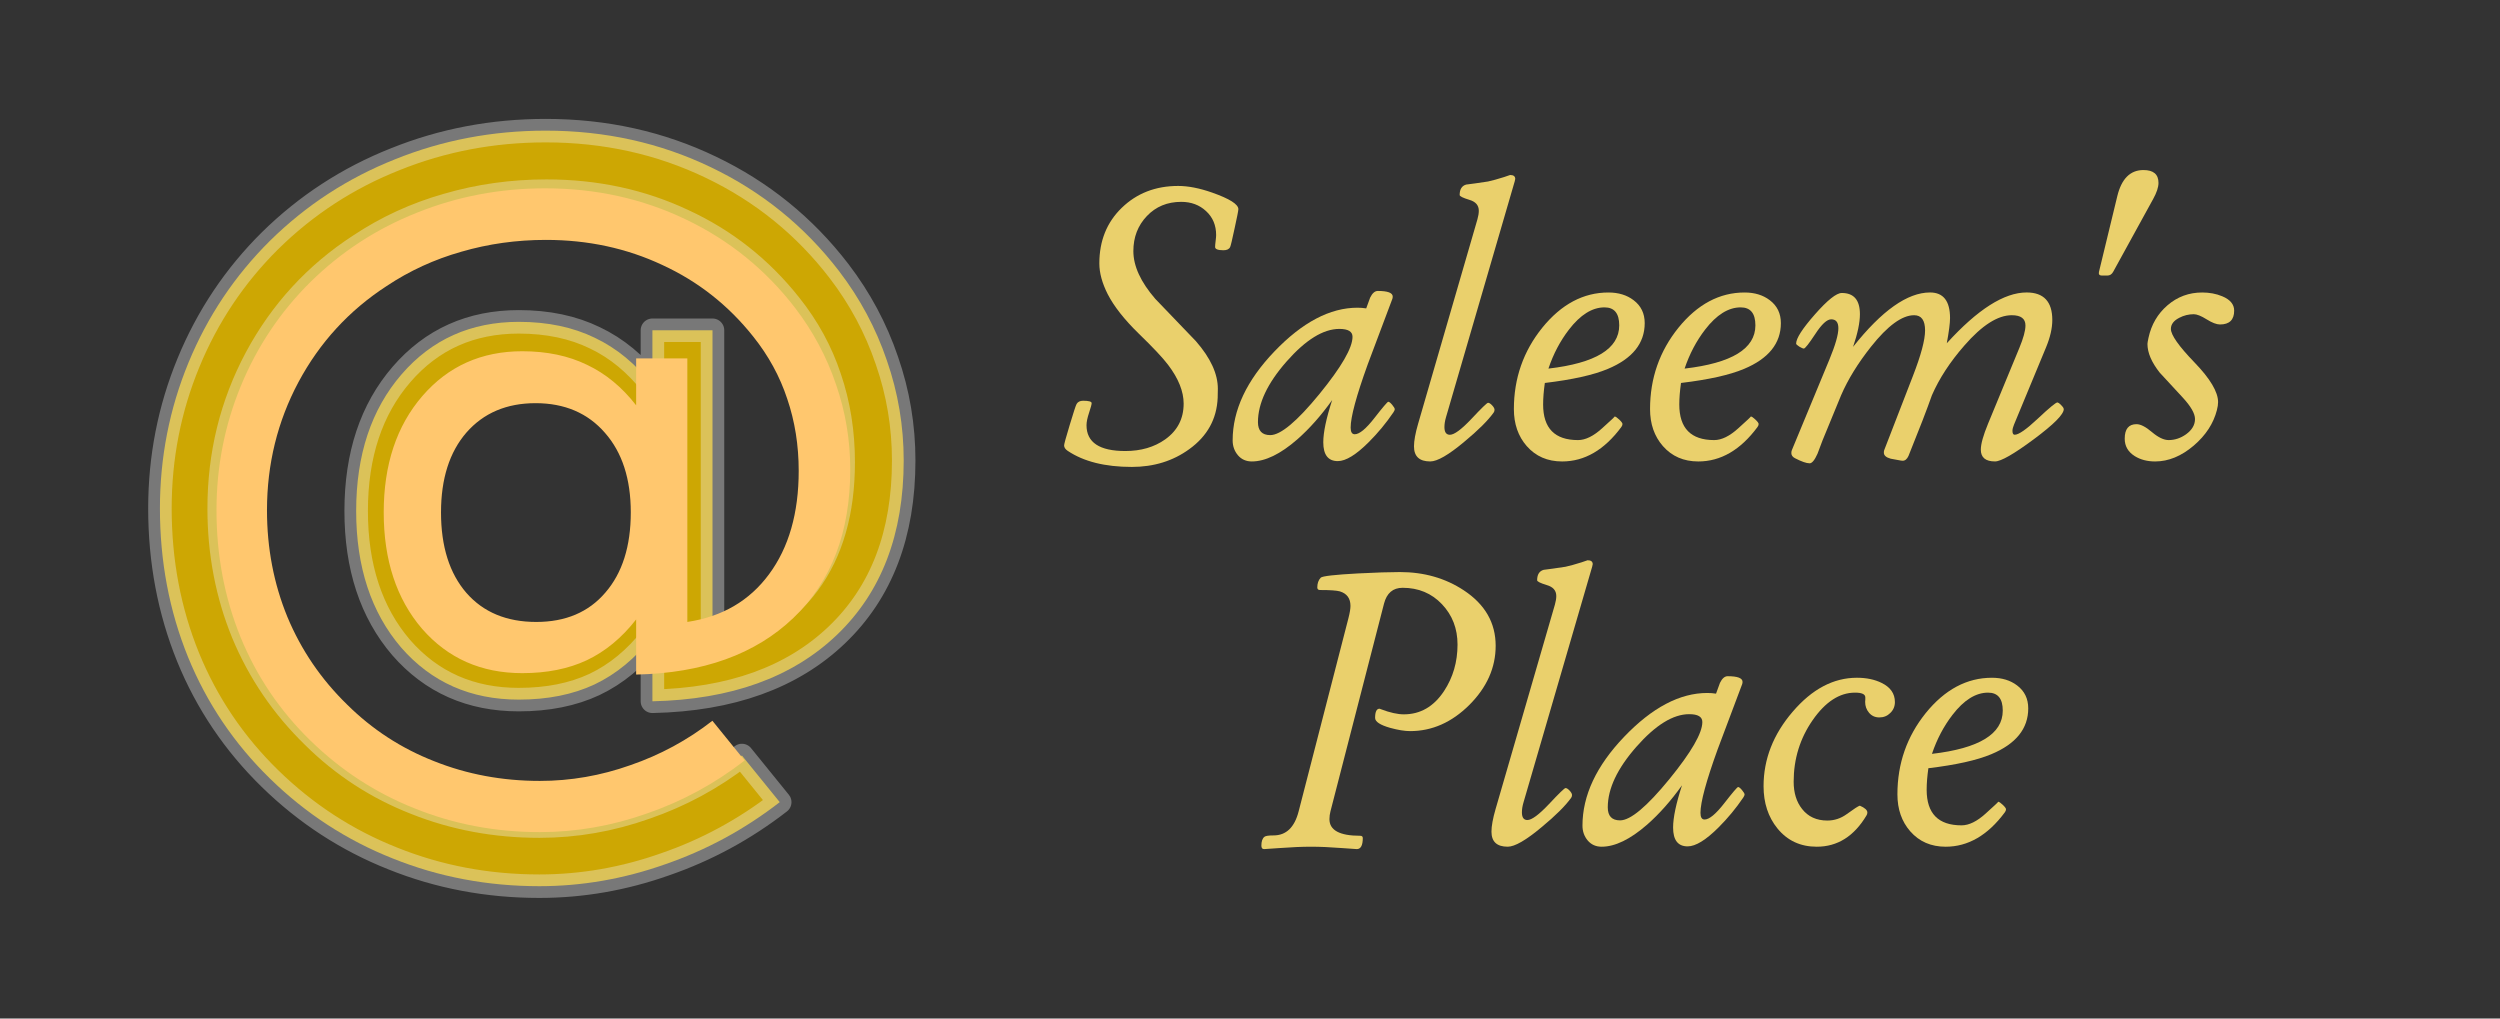
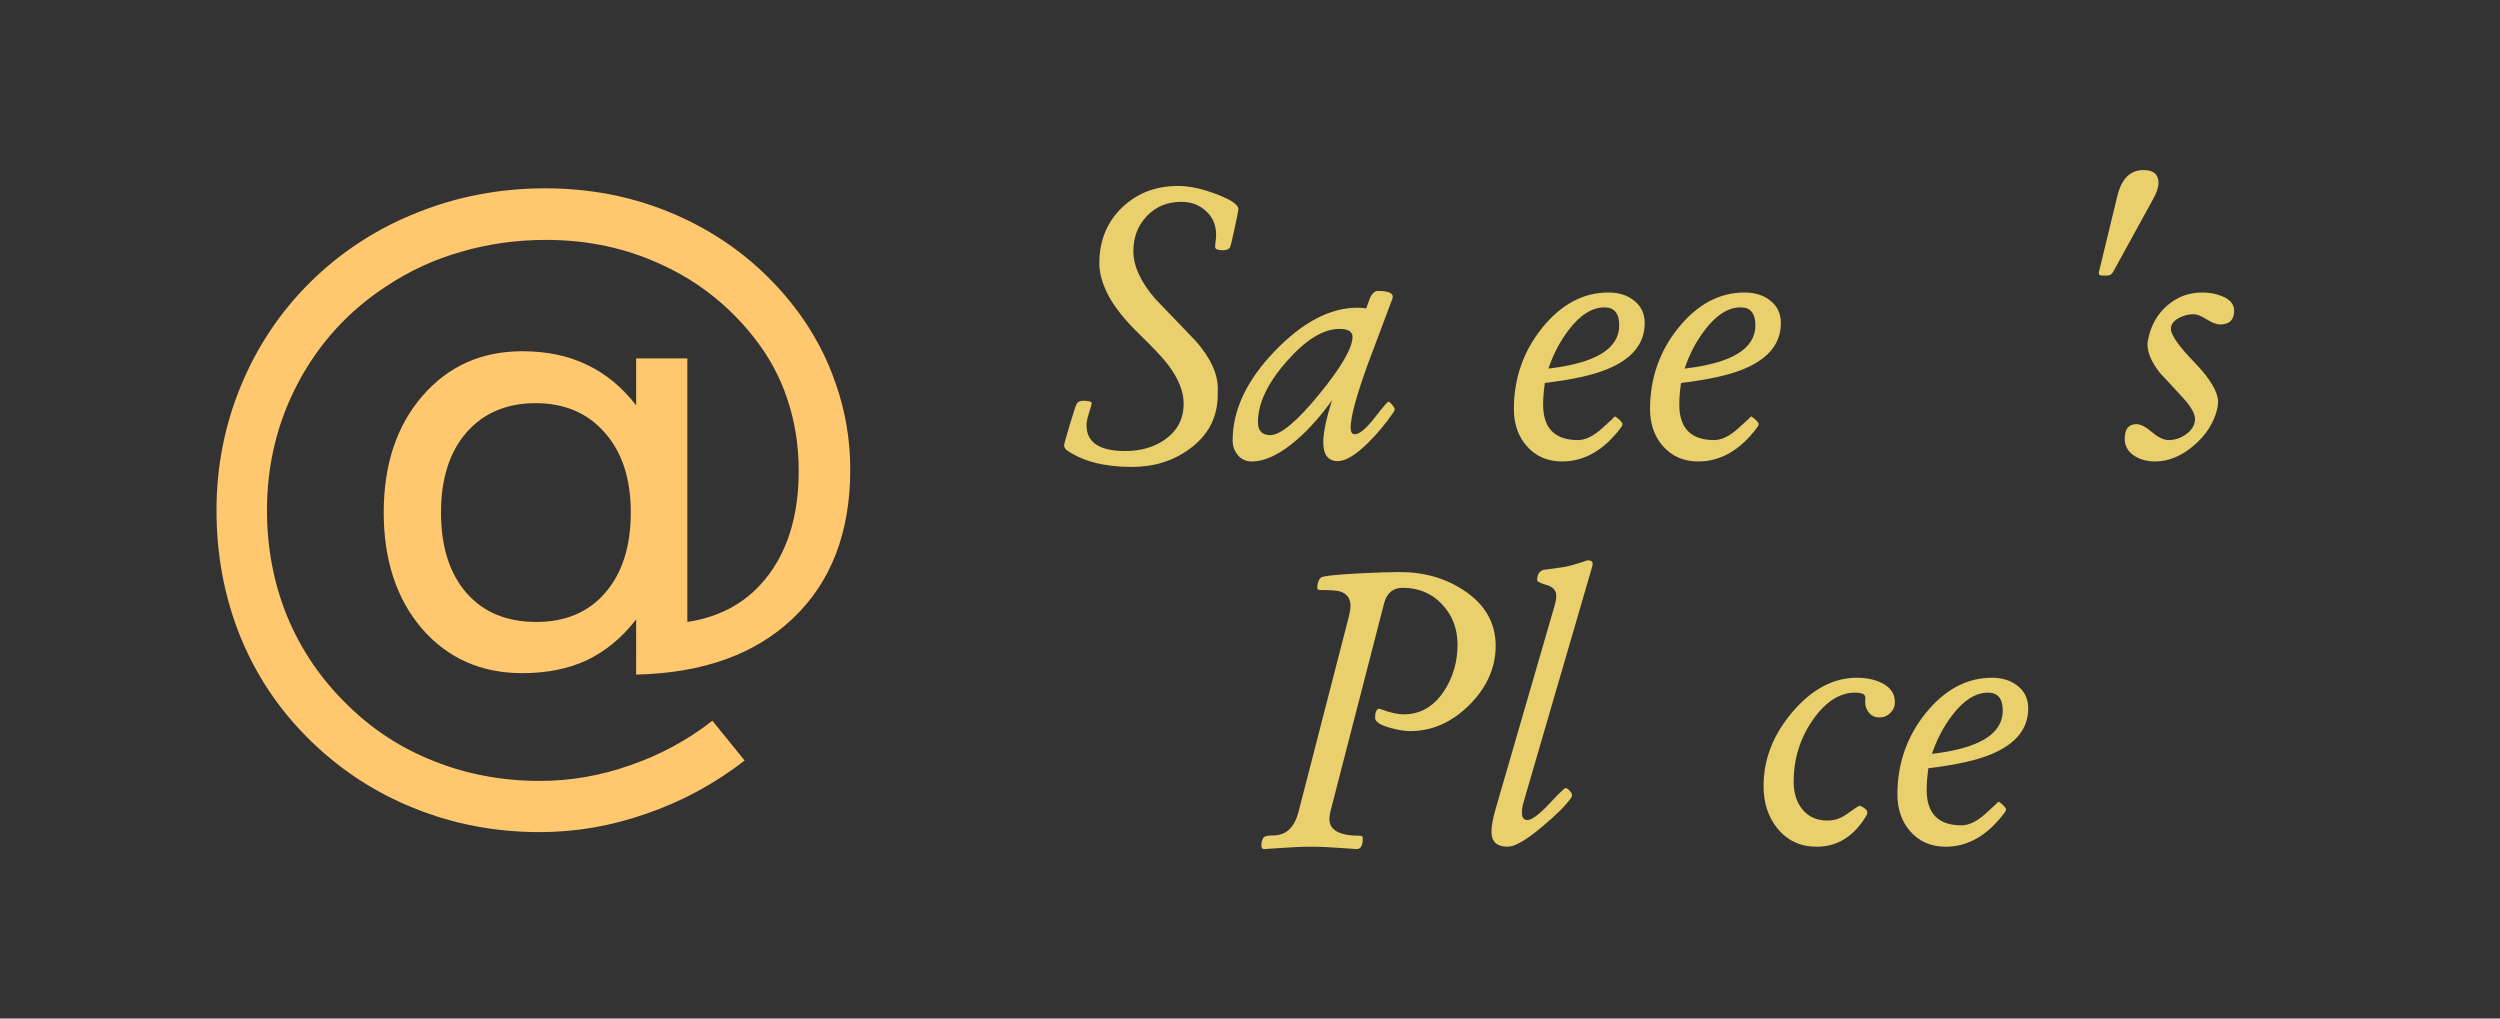
<svg xmlns="http://www.w3.org/2000/svg" width="27cm" height="11cm" version="1.1" viewBox="0 0 270 110">
  <rect x="0" y="0" width="270" height="110" fill="#333333" stroke="none" />
  <title>@ Saleems Place Logo</title>
  <g transform="matrix(1.412 0 0 1.412 4.978 -24.698)">
    <g transform="matrix(.311 0 0 .311 -8.778 3.176)" fill="#cda703" stroke="#f6f6f6" stroke-linejoin="round" stroke-opacity=".356" stroke-width="5.777" style="shape-inside:url(#rect21303);white-space:pre" aria-label="@">
-       <path d="m121.02 171.69q0 14.779 7.338 23.253 7.338 8.371 20.153 8.371 12.712 0 19.946-8.474 7.338-8.474 7.338-23.15 0-14.469-7.441-22.943-7.441-8.578-20.049-8.578-12.505 0-19.946 8.474-7.338 8.474-7.338 23.046zm56.324 30.901q-6.201 7.958-14.262 11.782-7.958 3.72-18.602 3.72-17.776 0-28.937-12.815-11.058-12.918-11.058-33.588 0-20.669 11.161-33.588 11.161-12.918 28.834-12.918 10.645 0 18.706 3.927 8.061 3.824 14.158 11.678v-13.538h14.779v76.063q15.089-2.274 23.563-13.745 8.578-11.575 8.578-29.867 0-11.058-3.307-20.773-3.204-9.715-9.818-17.982-10.748-13.538-26.25-20.669-15.399-7.234-33.588-7.234-12.712 0-24.39 3.41-11.678 3.307-21.599 9.921-16.225 10.541-25.423 27.697-9.095 17.052-9.095 36.998 0 16.432 5.891 30.797 5.994 14.365 17.259 25.32 10.851 10.748 25.113 16.329 14.262 5.684 30.487 5.684 13.332 0 26.147-4.547 12.918-4.444 23.666-12.815l9.301 11.471q-12.918 10.025-28.214 15.295-15.192 5.374-30.901 5.374-19.119 0-36.068-6.821-16.949-6.718-30.177-19.636-13.228-12.918-20.153-29.867-6.924-17.052-6.924-36.585 0-18.809 7.028-35.861 7.028-17.052 20.049-29.971 13.332-13.125 30.797-20.049 17.466-7.028 36.998-7.028 21.91 0 40.615 8.991 18.809 8.991 31.521 25.527 7.751 10.128 11.782 22.013 4.134 11.885 4.134 24.597 0 27.18-16.432 42.889-16.432 15.709-45.369 16.329z" />
-     </g>
+       </g>
    <g transform="matrix(.265 0 0 .265 -1.864 11.184)" fill="#ffc76e" style="shape-inside:url(#rect4566);white-space:pre" aria-label="@">
      <path d="m121.02 171.69q0 14.779 7.338 23.253 7.338 8.371 20.153 8.371 12.712 0 19.946-8.474 7.338-8.474 7.338-23.15 0-14.469-7.441-22.943-7.441-8.578-20.049-8.578-12.505 0-19.946 8.474-7.338 8.474-7.338 23.046zm56.324 30.901q-6.201 7.958-14.262 11.782-7.958 3.72-18.602 3.72-17.776 0-28.937-12.815-11.058-12.918-11.058-33.588 0-20.669 11.161-33.588 11.161-12.918 28.834-12.918 10.645 0 18.706 3.927 8.061 3.824 14.158 11.678v-13.538h14.779v76.063q15.089-2.274 23.563-13.745 8.578-11.575 8.578-29.867 0-11.058-3.307-20.773-3.204-9.715-9.818-17.982-10.748-13.538-26.25-20.669-15.399-7.234-33.588-7.234-12.712 0-24.39 3.41-11.678 3.307-21.599 9.921-16.225 10.541-25.423 27.697-9.095 17.052-9.095 36.998 0 16.432 5.891 30.797 5.994 14.365 17.259 25.32 10.851 10.748 25.113 16.329 14.262 5.684 30.487 5.684 13.332 0 26.147-4.547 12.918-4.444 23.666-12.815l9.301 11.471q-12.918 10.025-28.214 15.295-15.192 5.374-30.901 5.374-19.119 0-36.068-6.821-16.949-6.718-30.177-19.636-13.228-12.918-20.153-29.867-6.924-17.052-6.924-36.585 0-18.809 7.028-35.861 7.028-17.052 20.049-29.971 13.332-13.125 30.797-20.049 17.466-7.028 36.998-7.028 21.91 0 40.615 8.991 18.809 8.991 31.521 25.527 7.751 10.128 11.782 22.013 4.134 11.885 4.134 24.597 0 27.18-16.432 42.889-16.432 15.709-45.369 16.329z" />
    </g>
  </g>
  <g transform="matrix(.278 0 0 .278 -133.12 6.498)" fill="#ead06c" style="shape-inside:url(#rect15974);white-space:pre" aria-label="Saleem's Place">
    <path d="m959.94 57.9q0 .797-1.462 7.441-1.395 6.577-1.727 7.242-.598 1.262-2.591 1.262-3.255 0-3.255-1.262 0-.797.199-2.325t.199-2.325q0-5.714-3.92-9.301-3.853-3.588-9.633-3.588-8.105 0-13.354 5.514t-5.248 13.62q0 8.703 8.504 18.536 7.906 8.238 15.812 16.476 8.504 9.766 8.504 18.469 0 1.927-.066 3.521-.531 12.357-11.029 19.931-9.501 6.909-22.323 6.909-15.613 0-24.914-6.245-1.395-.93-1.395-2.126 0-.731 2.192-7.972 2.192-7.308 2.658-8.105.731-1.262 2.525-1.262 3.322 0 3.322.93 0 .731-.997 3.72-.997 2.99-.997 4.85 0 10.032 15.081 10.032 9.102 0 15.48-4.518 7.175-5.116 7.175-13.885 0-7.109-6.046-15.081-3.056-4.053-11.427-12.158-8.371-8.172-12.025-15.281-3.255-6.444-3.255-11.959 0-13.155 8.703-21.592 8.77-8.504 21.924-8.504 5.846 0 13.221 2.591 10.165 3.588 10.165 6.444z" />
    <path d="m1020.7 135.63q0 .399-.531 1.196-4.186 6.179-9.567 11.56-7.375 7.375-12.025 7.375-5.647 0-5.647-7.308 0-5.78 3.455-16.41-6.444 9.035-13.553 15.281-9.833 8.57-17.672 8.57-3.322 0-5.381-2.392-2.06-2.458-2.06-5.78 0-17.606 16.211-34.547 16.277-17.008 32.288-17.008 1.727 0 3.388.266.731-2.059 1.528-4.186 1.262-2.591 2.99-2.591 5.78 0 5.78 2.192 0 .465-.133.864-4.784 12.756-9.567 25.445-6.644 18.403-6.644 24.582 0 2.591 1.595 2.591 2.724 0 7.64-6.311t5.381-6.311q.531 0 1.528 1.196.997 1.196.997 1.727zm-16.41-28.169q0-3.056-5.116-3.056-9.368 0-20.529 12.689-11.095 12.623-11.095 23.519 0 5.049 4.784 5.049 6.046 0 19.134-16.011 12.822-15.746 12.822-22.19z" />
-     <path d="m1067.5 46.141q0 .266-.199.93l-26.708 91.683q-.598 2.06-.598 3.787 0 2.99 2.126 2.99 2.525 0 8.371-6.179 5.846-6.245 6.444-6.245.664 0 1.595.997.93.997.93 1.727 0 .598-.332 1.063-3.388 4.717-11.427 11.361-9.102 7.64-13.221 7.64-6.311 0-6.311-5.846 0-3.255 1.595-8.77l23.054-79.459q.531-1.86.531-3.322 0-3.189-3.72-4.252-3.72-1.129-3.72-1.86 0-3.322 2.525-4.053 2.857-.332 8.504-1.196 2.458-.531 6.245-1.727 1.129-.399 2.325-.797 1.993 0 1.993 1.528z" />
    <path d="m1117.8 102.15q0 11.826-14.35 17.805-8.371 3.521-24.449 5.448-.664 4.651-.664 8.371 0 13.819 13.553 13.819 4.318 0 9.368-4.584 5.116-4.584 4.85-4.584.531 0 1.794 1.196 1.262 1.196 1.262 1.727 0 .598-.465 1.196-9.899 13.354-22.987 13.354-8.504 0-13.752-5.979-4.983-5.714-4.983-14.35 0-17.938 11.029-31.624 11.095-13.686 25.711-13.686 5.846 0 9.766 2.99 4.318 3.255 4.318 8.903zm-9.899.864q0-6.976-5.714-6.976-7.175 0-13.819 8.637-5.116 6.644-7.972 15.148 27.505-3.189 27.505-16.809z" />
    <path d="m1170.7 102.15q0 11.826-14.35 17.805-8.371 3.521-24.449 5.448-.664 4.651-.664 8.371 0 13.819 13.553 13.819 4.318 0 9.368-4.584 5.116-4.584 4.85-4.584.531 0 1.794 1.196 1.262 1.196 1.262 1.727 0 .598-.465 1.196-9.899 13.354-22.987 13.354-8.504 0-13.752-5.979-4.983-5.714-4.983-14.35 0-17.938 11.029-31.624 11.095-13.686 25.711-13.686 5.846 0 9.766 2.99 4.318 3.255 4.318 8.903zm-9.899.864q0-6.976-5.714-6.976-7.175 0-13.819 8.637-5.116 6.644-7.972 15.148 27.505-3.189 27.505-16.809z" />
-     <path d="m1280.6 135.56q0 3.056-11.626 11.693t-15.081 8.637q-5.514 0-5.514-4.584 0-3.255 2.79-10.032l12.158-29.432q2.392-5.78 2.392-8.77 0-3.986-5.315-3.986-8.172 0-18.403 11.759-8.371 9.567-12.623 19.333-2.79 7.972-9.102 23.585-.864 1.86-2.259 1.86-.332 0-.664-.066-1.993-.399-3.986-.731-2.657-.731-2.657-2.325 0-.664.133-.997l11.162-28.834q4.717-12.158 4.717-17.672 0-5.913-4.252-5.913-7.042 0-16.742 12.224-7.64 9.633-11.626 18.868-.864 2.059-7.242 17.606-.997 2.591-1.927 5.116-1.661 3.72-3.056 3.72-1.86 0-5.714-1.993-1.395-.731-1.395-1.993 0-.664.199-1.129l14.616-35.278q3.455-8.371 3.455-12.092 0-3.455-2.79-3.455-2.458 0-6.179 5.714-3.72 5.647-4.451 5.647-.465 0-1.727-.731-1.262-.797-1.262-1.196 0-3.056 7.308-11.361 7.308-8.305 10.431-8.305 7.042 0 7.042 8.238 0 4.916-2.658 12.689 16.742-21.127 29.897-21.127 7.773 0 7.773 9.966 0 2.923-1.262 9.766 17.938-19.732 31.026-19.732 9.966 0 9.966 10.696 0 4.784-2.458 10.696l-12.424 29.963q-.598 1.462-.598 2.392 0 1.528.864 1.528 2.325 0 8.969-6.245 6.71-6.311 7.64-6.311.266.133.598.266 1.86 1.595 1.86 2.325z" />
    <path d="m1317.4 47.669q0 2.525-2.059 6.245l-15.546 28.302q-.797 1.462-2.259 1.462h-2.126q-1.462 0-1.129-1.462l7.109-29.365q2.458-10.165 10.165-10.165 5.846 0 5.846 4.983z" />
    <path d="m1346.8 97.297q0 5.381-5.514 5.381-1.993 0-5.182-1.993-3.189-1.993-4.983-1.993-2.99 0-5.647 1.395-3.255 1.661-3.255 4.318 0 3.521 9.168 13.022t9.168 15.413q0 1.329-.465 3.123-1.993 7.773-8.969 13.752-7.242 6.179-15.015 6.179-4.584 0-7.906-2.06-3.92-2.458-3.92-6.777 0-5.647 4.584-5.647 2.392 0 6.046 3.123 3.654 3.056 6.444 3.056 3.588 0 6.777-2.259 3.455-2.525 3.455-5.913 0-3.189-4.783-8.371-4.451-4.85-8.903-9.633-4.784-6.046-4.784-11.161 0-.531.399-2.392 1.661-7.707 7.375-12.623 5.78-4.983 13.487-4.983 4.252 0 7.773 1.462 4.651 1.927 4.651 5.581z" />
    <path d="m1059.9 227.5q0 12.756-10.231 22.987-10.231 10.165-22.987 10.165-3.189 0-7.773-1.262-5.846-1.661-5.846-3.853 0-3.588 1.727-3.588.133.066.531.199 5.248 1.993 8.902 1.993 9.633 0 15.613-9.035 5.249-7.972 5.249-18.071 0-9.301-6.046-15.679-6.046-6.378-15.28-6.378-5.647 0-7.242 6.179l-20.795 80.655q-.399 1.528-.399 3.056 0 6.444 11.892 6.444 1.063 0 1.063.864 0 4.318-2.325 4.318-.531 0-5.714-.399-6.843-.531-12.092-.531-5.182 0-12.291.531-5.315.399-5.913.399-1.063 0-1.063-1.329 0-2.525 1.196-3.455.664-.531 3.521-.531 7.375 0 9.766-9.368l19.333-75.007q.797-3.123.797-4.784 0-4.385-4.119-5.647-1.86-.531-7.707-.531-1.063 0-1.063-.997 0-2.392 1.329-3.787.864-.93 14.483-1.661 10.431-.531 16.277-.531 14.085 0 24.847 7.109 12.357 8.172 12.357 21.526z" />
    <path d="m1097.6 195.81q0 .266-.199.93l-26.708 91.683q-.598 2.06-.598 3.787 0 2.99 2.126 2.99 2.525 0 8.371-6.179 5.846-6.245 6.444-6.245.664 0 1.595.997.93.997.93 1.727 0 .598-.332 1.063-3.388 4.717-11.427 11.361-9.102 7.64-13.221 7.64-6.311 0-6.311-5.846 0-3.255 1.595-8.77l23.054-79.459q.531-1.86.531-3.322 0-3.189-3.72-4.252-3.72-1.129-3.72-1.86 0-3.322 2.525-4.053 2.857-.332 8.504-1.196 2.458-.531 6.245-1.727 1.129-.399 2.325-.797 1.993 0 1.993 1.528z" />
-     <path d="m1156.6 285.3q0 .399-.531 1.196-4.186 6.179-9.567 11.56-7.375 7.375-12.025 7.375-5.647 0-5.647-7.308 0-5.78 3.455-16.41-6.444 9.035-13.553 15.281-9.833 8.57-17.672 8.57-3.322 0-5.381-2.392-2.06-2.458-2.06-5.78 0-17.606 16.211-34.547 16.277-17.008 32.288-17.008 1.727 0 3.388.266.731-2.059 1.528-4.186 1.262-2.591 2.99-2.591 5.78 0 5.78 2.192 0 .465-.133.864-4.784 12.756-9.567 25.445-6.644 18.403-6.644 24.582 0 2.591 1.595 2.591 2.724 0 7.64-6.311t5.381-6.311q.531 0 1.528 1.196.997 1.196.997 1.727zm-16.41-28.169q0-3.056-5.116-3.056-9.368 0-20.529 12.689-11.095 12.623-11.095 23.519 0 5.049 4.784 5.049 6.046 0 19.134-16.011 12.822-15.746 12.822-22.19z" />
    <path d="m1215 249.36q0 2.525-1.794 4.252-1.727 1.727-4.252 1.727-2.458 0-3.986-1.794-1.528-1.794-1.528-4.252 0-.266.066-.864 0-.598 0-.864 0-1.86-3.986-1.86-9.035 0-16.476 10.696-7.375 10.63-7.375 23.917 0 6.444 3.255 10.563 3.521 4.518 9.833 4.518 4.119 0 7.574-2.525 4.186-3.056 5.049-3.255 2.923 1.262 2.923 2.658 0 .598-.332 1.129-7.242 12.158-19.333 12.158-9.501 0-15.28-7.109-5.381-6.644-5.381-16.41 0-15.746 11.294-28.9 11.294-13.221 24.98-13.221 5.514 0 9.567 1.993 5.182 2.525 5.182 7.441z" />
    <path d="m1266.8 251.82q0 11.826-14.35 17.805-8.371 3.521-24.449 5.448-.664 4.651-.664 8.371 0 13.819 13.553 13.819 4.318 0 9.368-4.584 5.116-4.584 4.85-4.584.531 0 1.794 1.196 1.262 1.196 1.262 1.727 0 .598-.465 1.196-9.899 13.354-22.987 13.354-8.504 0-13.752-5.979-4.983-5.714-4.983-14.35 0-17.938 11.028-31.624 11.095-13.686 25.711-13.686 5.846 0 9.766 2.99 4.318 3.255 4.318 8.903zm-9.899.864q0-6.976-5.714-6.976-7.175 0-13.819 8.637-5.116 6.644-7.973 15.148 27.505-3.189 27.505-16.809z" />
  </g>
</svg>